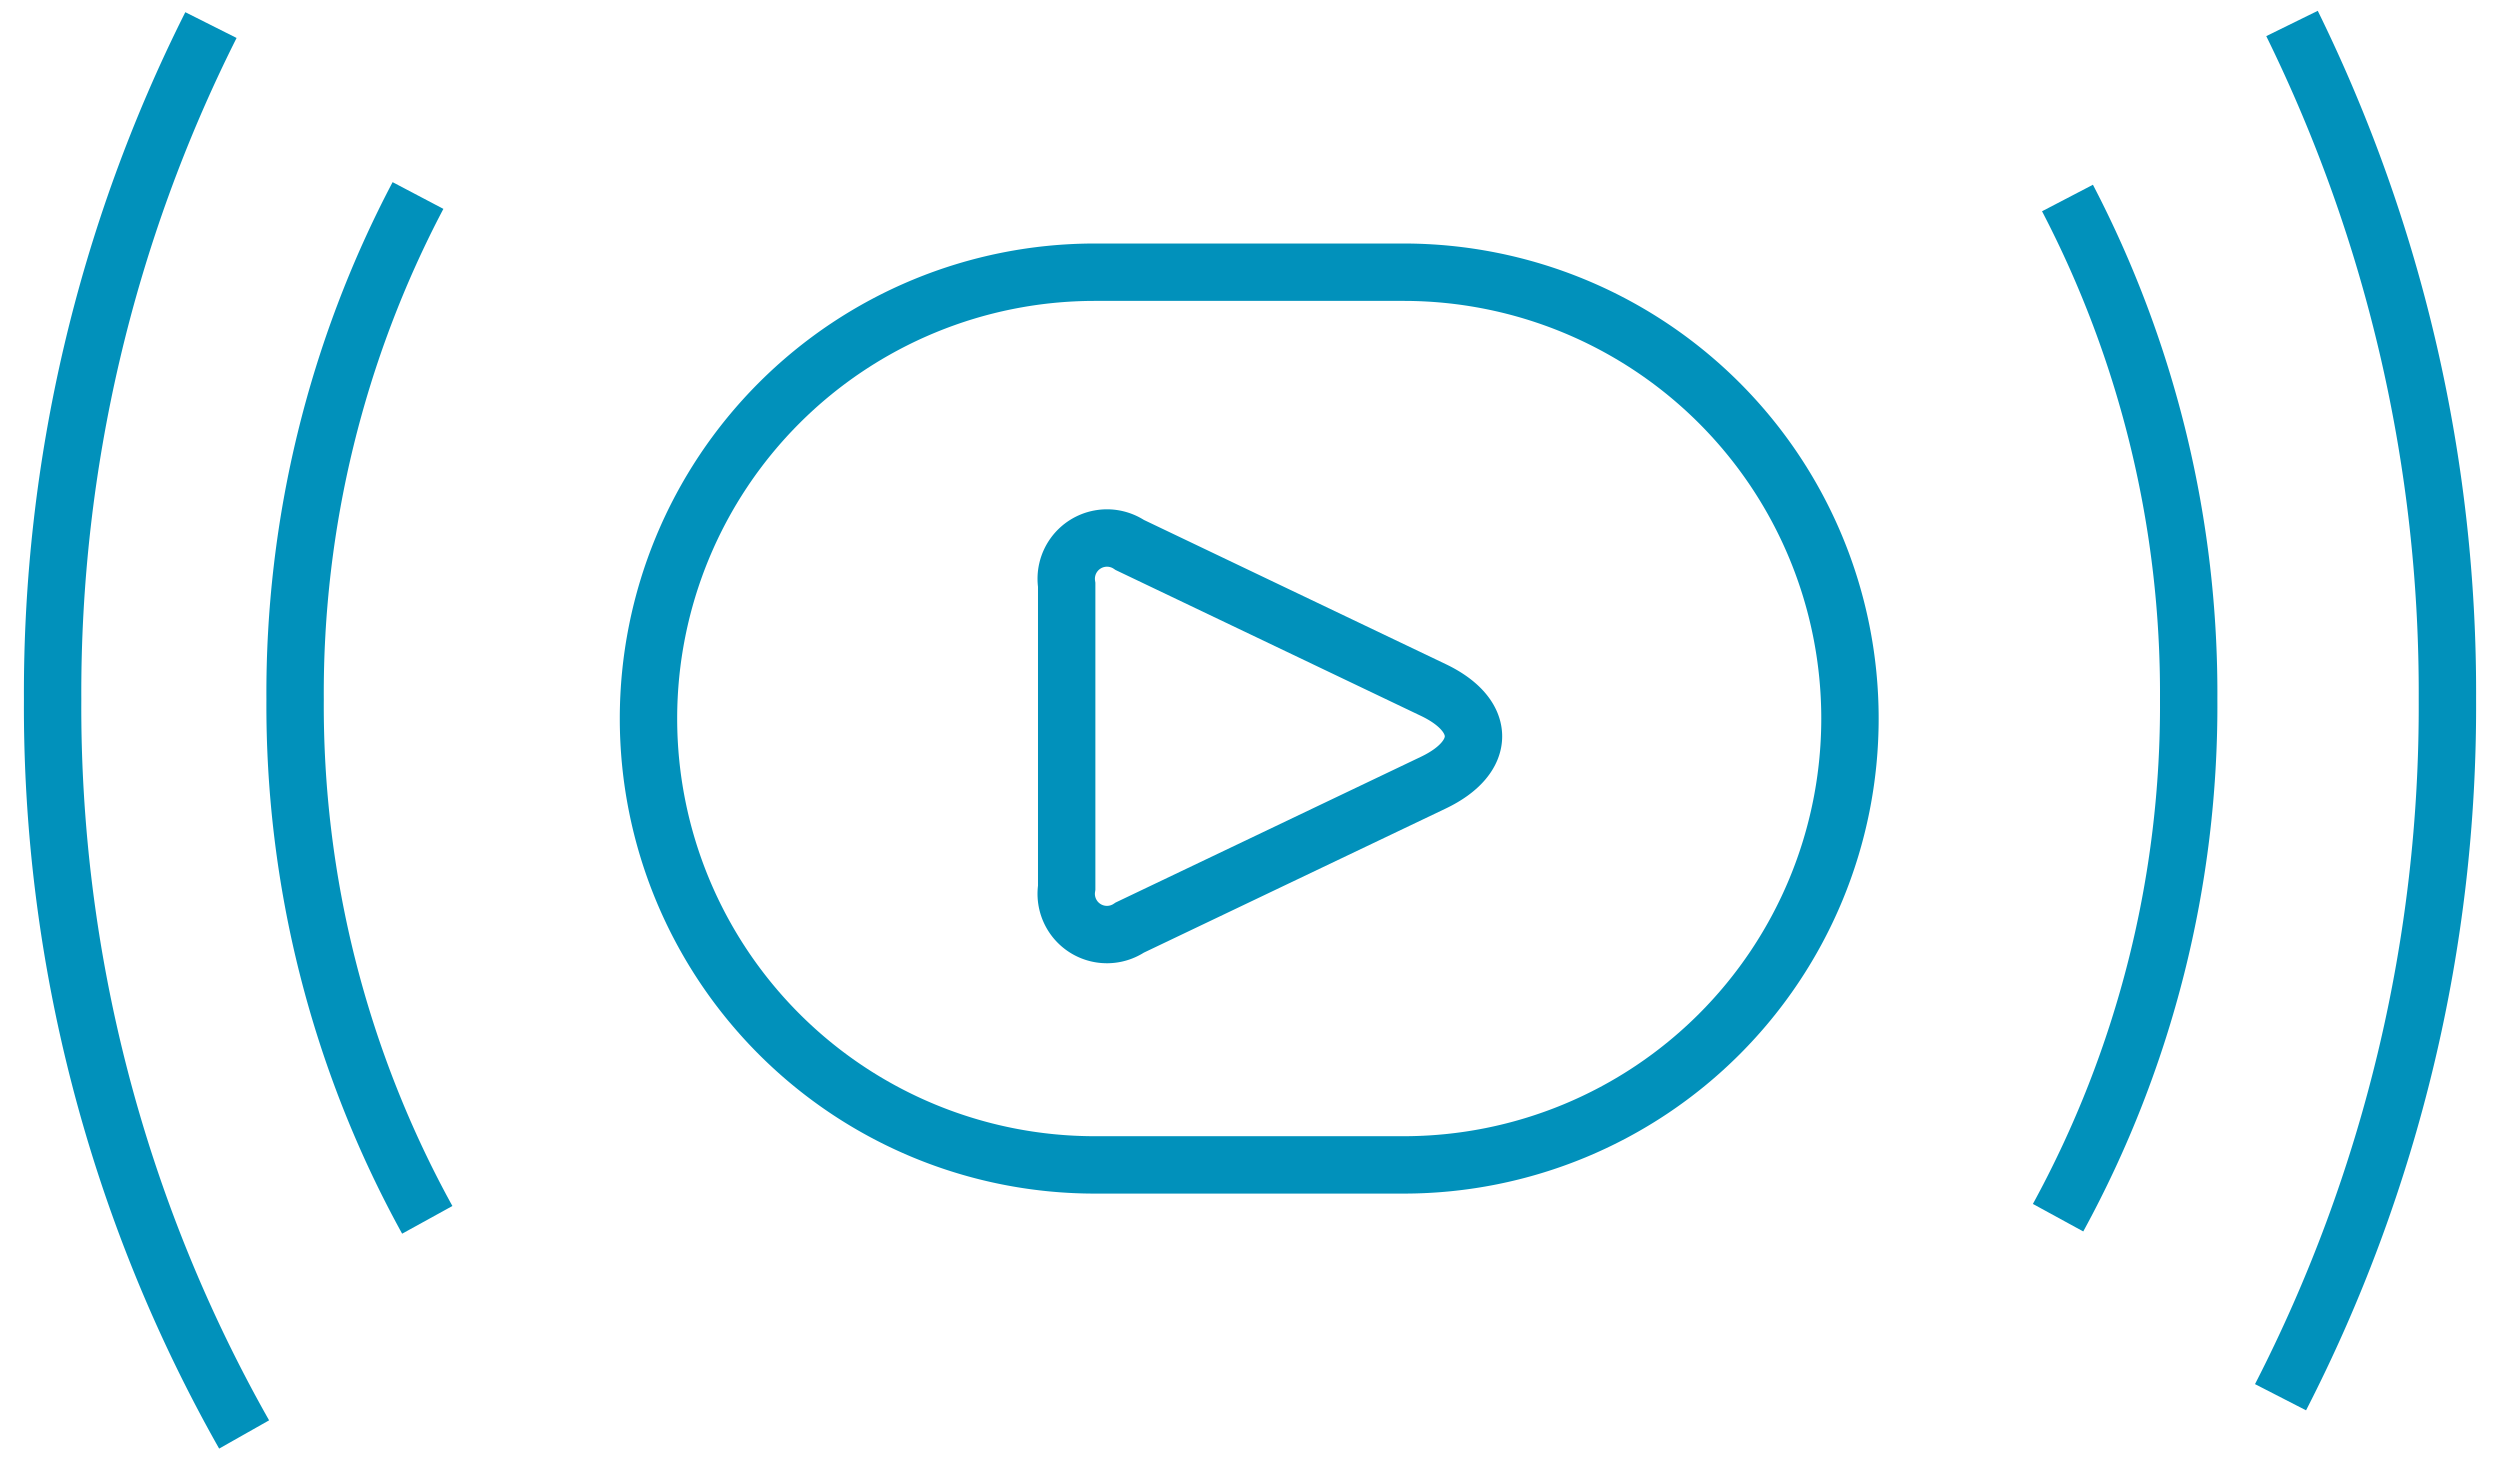
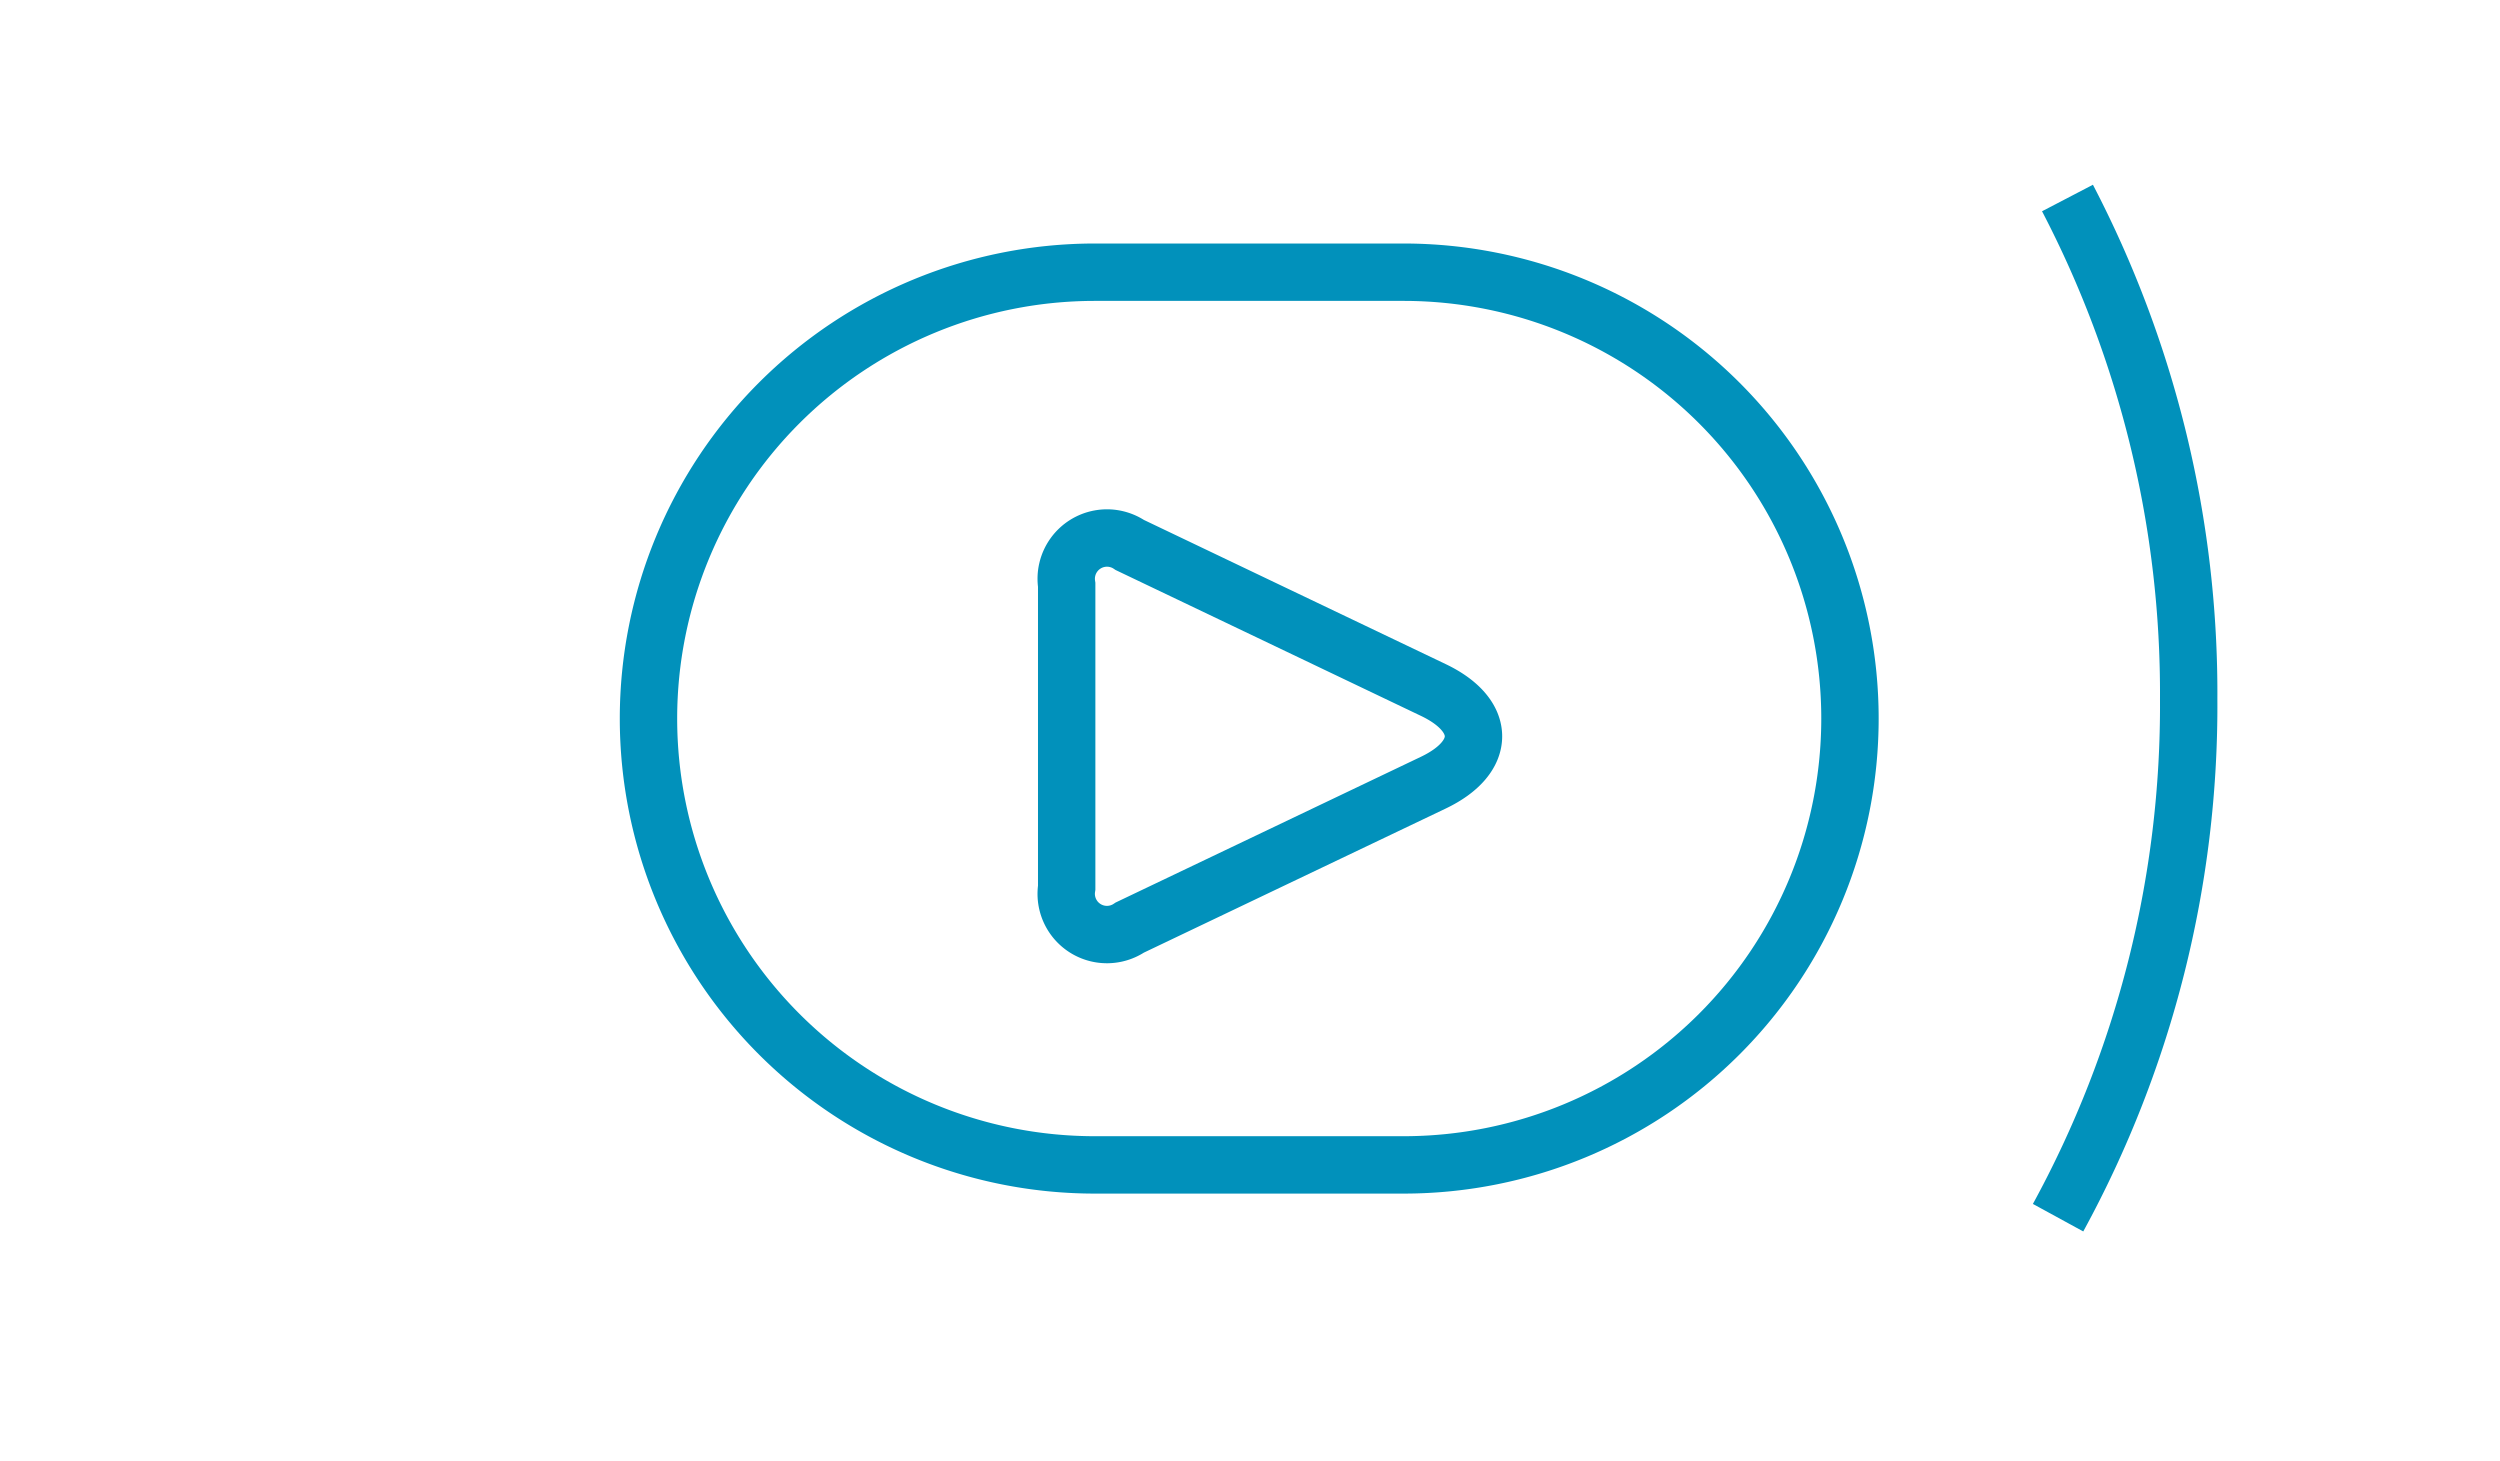
<svg xmlns="http://www.w3.org/2000/svg" width="87.13" height="50.907" viewBox="0 0 87.13 50.907">
  <defs>
    <clipPath id="clip-path">
      <path id="Path_829" data-name="Path 829" d="M0,30.084H87.13V-20.823H0Z" transform="translate(0 20.823)" fill="none" />
    </clipPath>
  </defs>
  <g id="icon03" transform="translate(0 20.823)">
    <g id="Group_168" data-name="Group 168" transform="translate(0 -20.823)" clip-path="url(#clip-path)">
      <g id="Group_162" data-name="Group 162" transform="translate(22.601 9.487)">
        <path id="Path_823" data-name="Path 823" d="M9.193,0a15.556,15.556,0,0,0,0,31.112H19.955A15.556,15.556,0,0,0,19.955,0Z" transform="translate(6.363)" fill="none" stroke="#0191bb" stroke-width="2" />
      </g>
      <g id="Group_163" data-name="Group 163" transform="translate(37.174 18.776)">
        <path id="Path_824" data-name="Path 824" d="M1.3.129A1.421,1.421,0,0,0-.9,1.52V12.071A1.42,1.42,0,0,0,1.3,13.462L11.879,8.412c1.865-.892,1.865-2.337,0-3.229Z" transform="translate(0.902 0.089)" fill="none" stroke="#0191bb" stroke-width="2" />
      </g>
      <g id="Group_164" data-name="Group 164" transform="translate(10.285 6.814)">
-         <path id="Path_825" data-name="Path 825" d="M2.531,0A37.216,37.216,0,0,0-1.752,17.556,37.125,37.125,0,0,0,2.854,35.7" transform="translate(1.752)" fill="none" stroke="#0191bb" stroke-width="2" />
-       </g>
+         </g>
      <g id="Group_165" data-name="Group 165" transform="translate(71.728 6.901)">
        <path id="Path_826" data-name="Path 826" d="M0,21A37.21,37.21,0,0,0,4.552,2.93,37.323,37.323,0,0,0,.328-14.538" transform="translate(0 14.538)" fill="none" stroke="#0191bb" stroke-width="2" />
      </g>
      <g id="Group_166" data-name="Group 166" transform="translate(79.481 0.818)">
-         <path id="Path_827" data-name="Path 827" d="M0,28.294A52.676,52.676,0,0,0,5.816,3.964,52.823,52.823,0,0,0,.4-19.584" transform="translate(0 19.584)" fill="none" stroke="#0191bb" stroke-width="2" />
-       </g>
+         </g>
      <g id="Group_167" data-name="Group 167" transform="translate(1.834 0.874)">
-         <path id="Path_828" data-name="Path 828" d="M3.261,0A51.79,51.79,0,0,0-2.257,23.491,51.463,51.463,0,0,0,4.417,49.12" transform="translate(2.257)" fill="none" stroke="#0191bb" stroke-width="2" />
-       </g>
+         </g>
    </g>
  </g>
</svg>